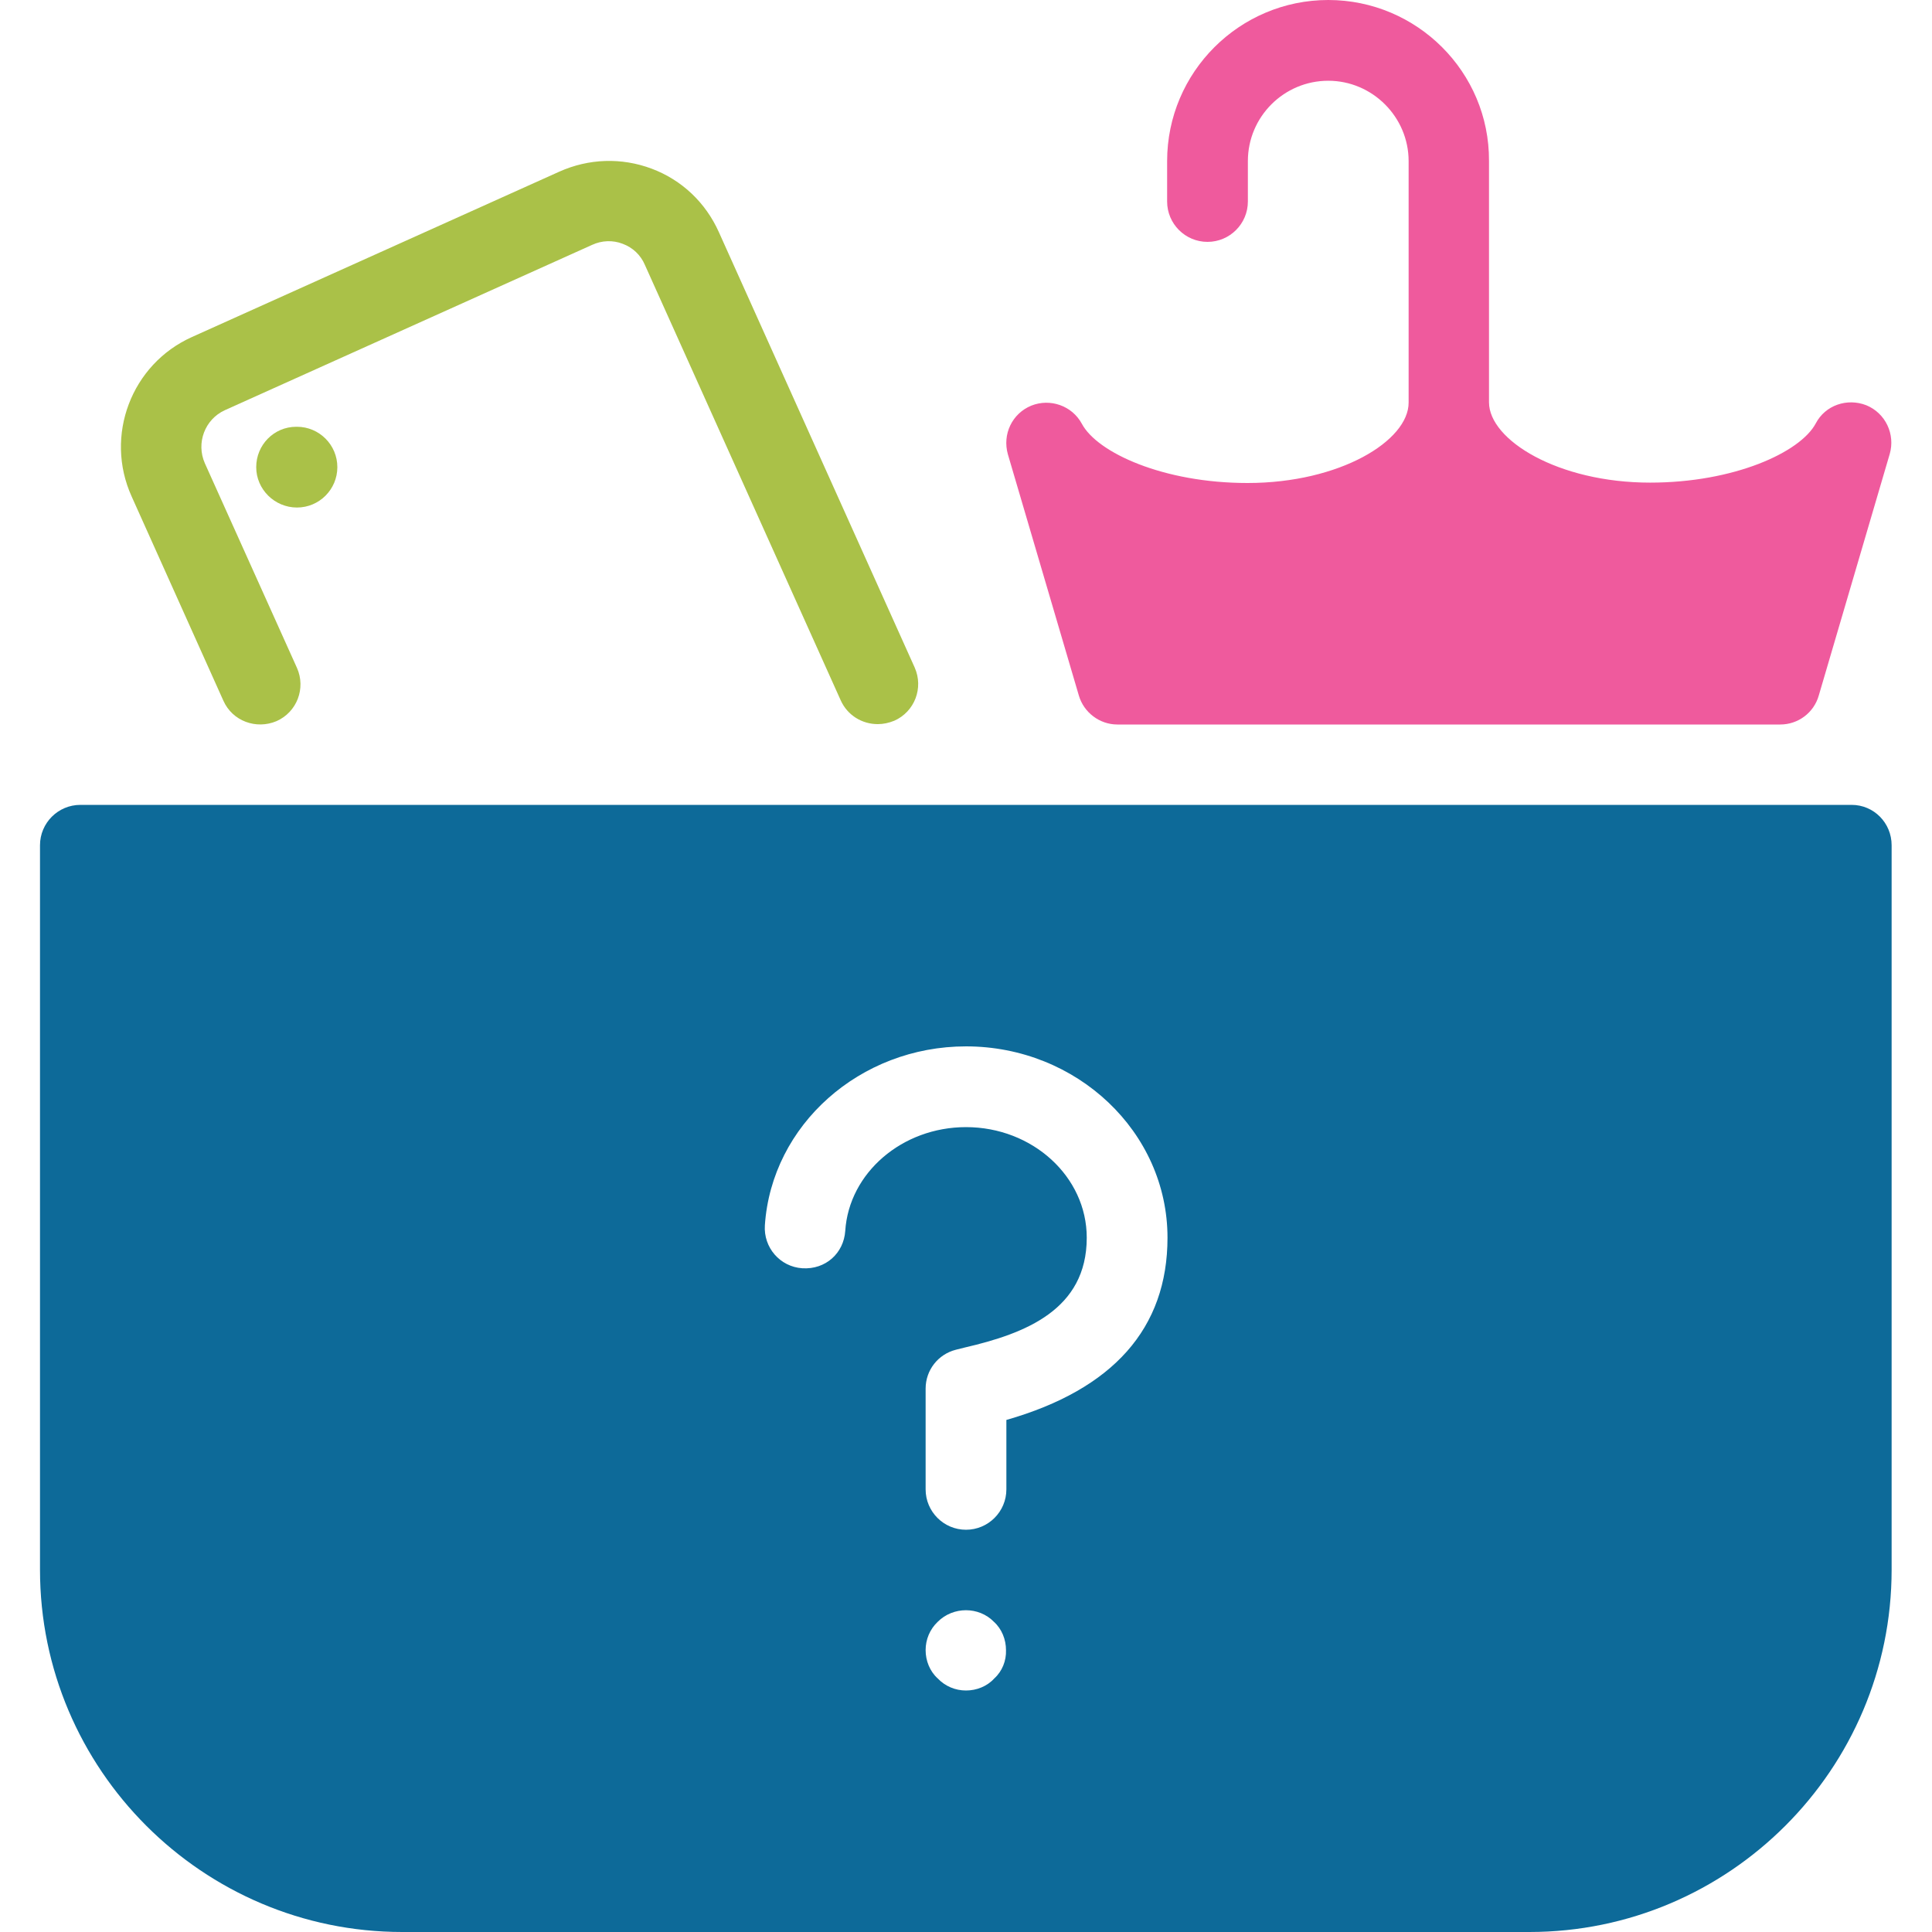
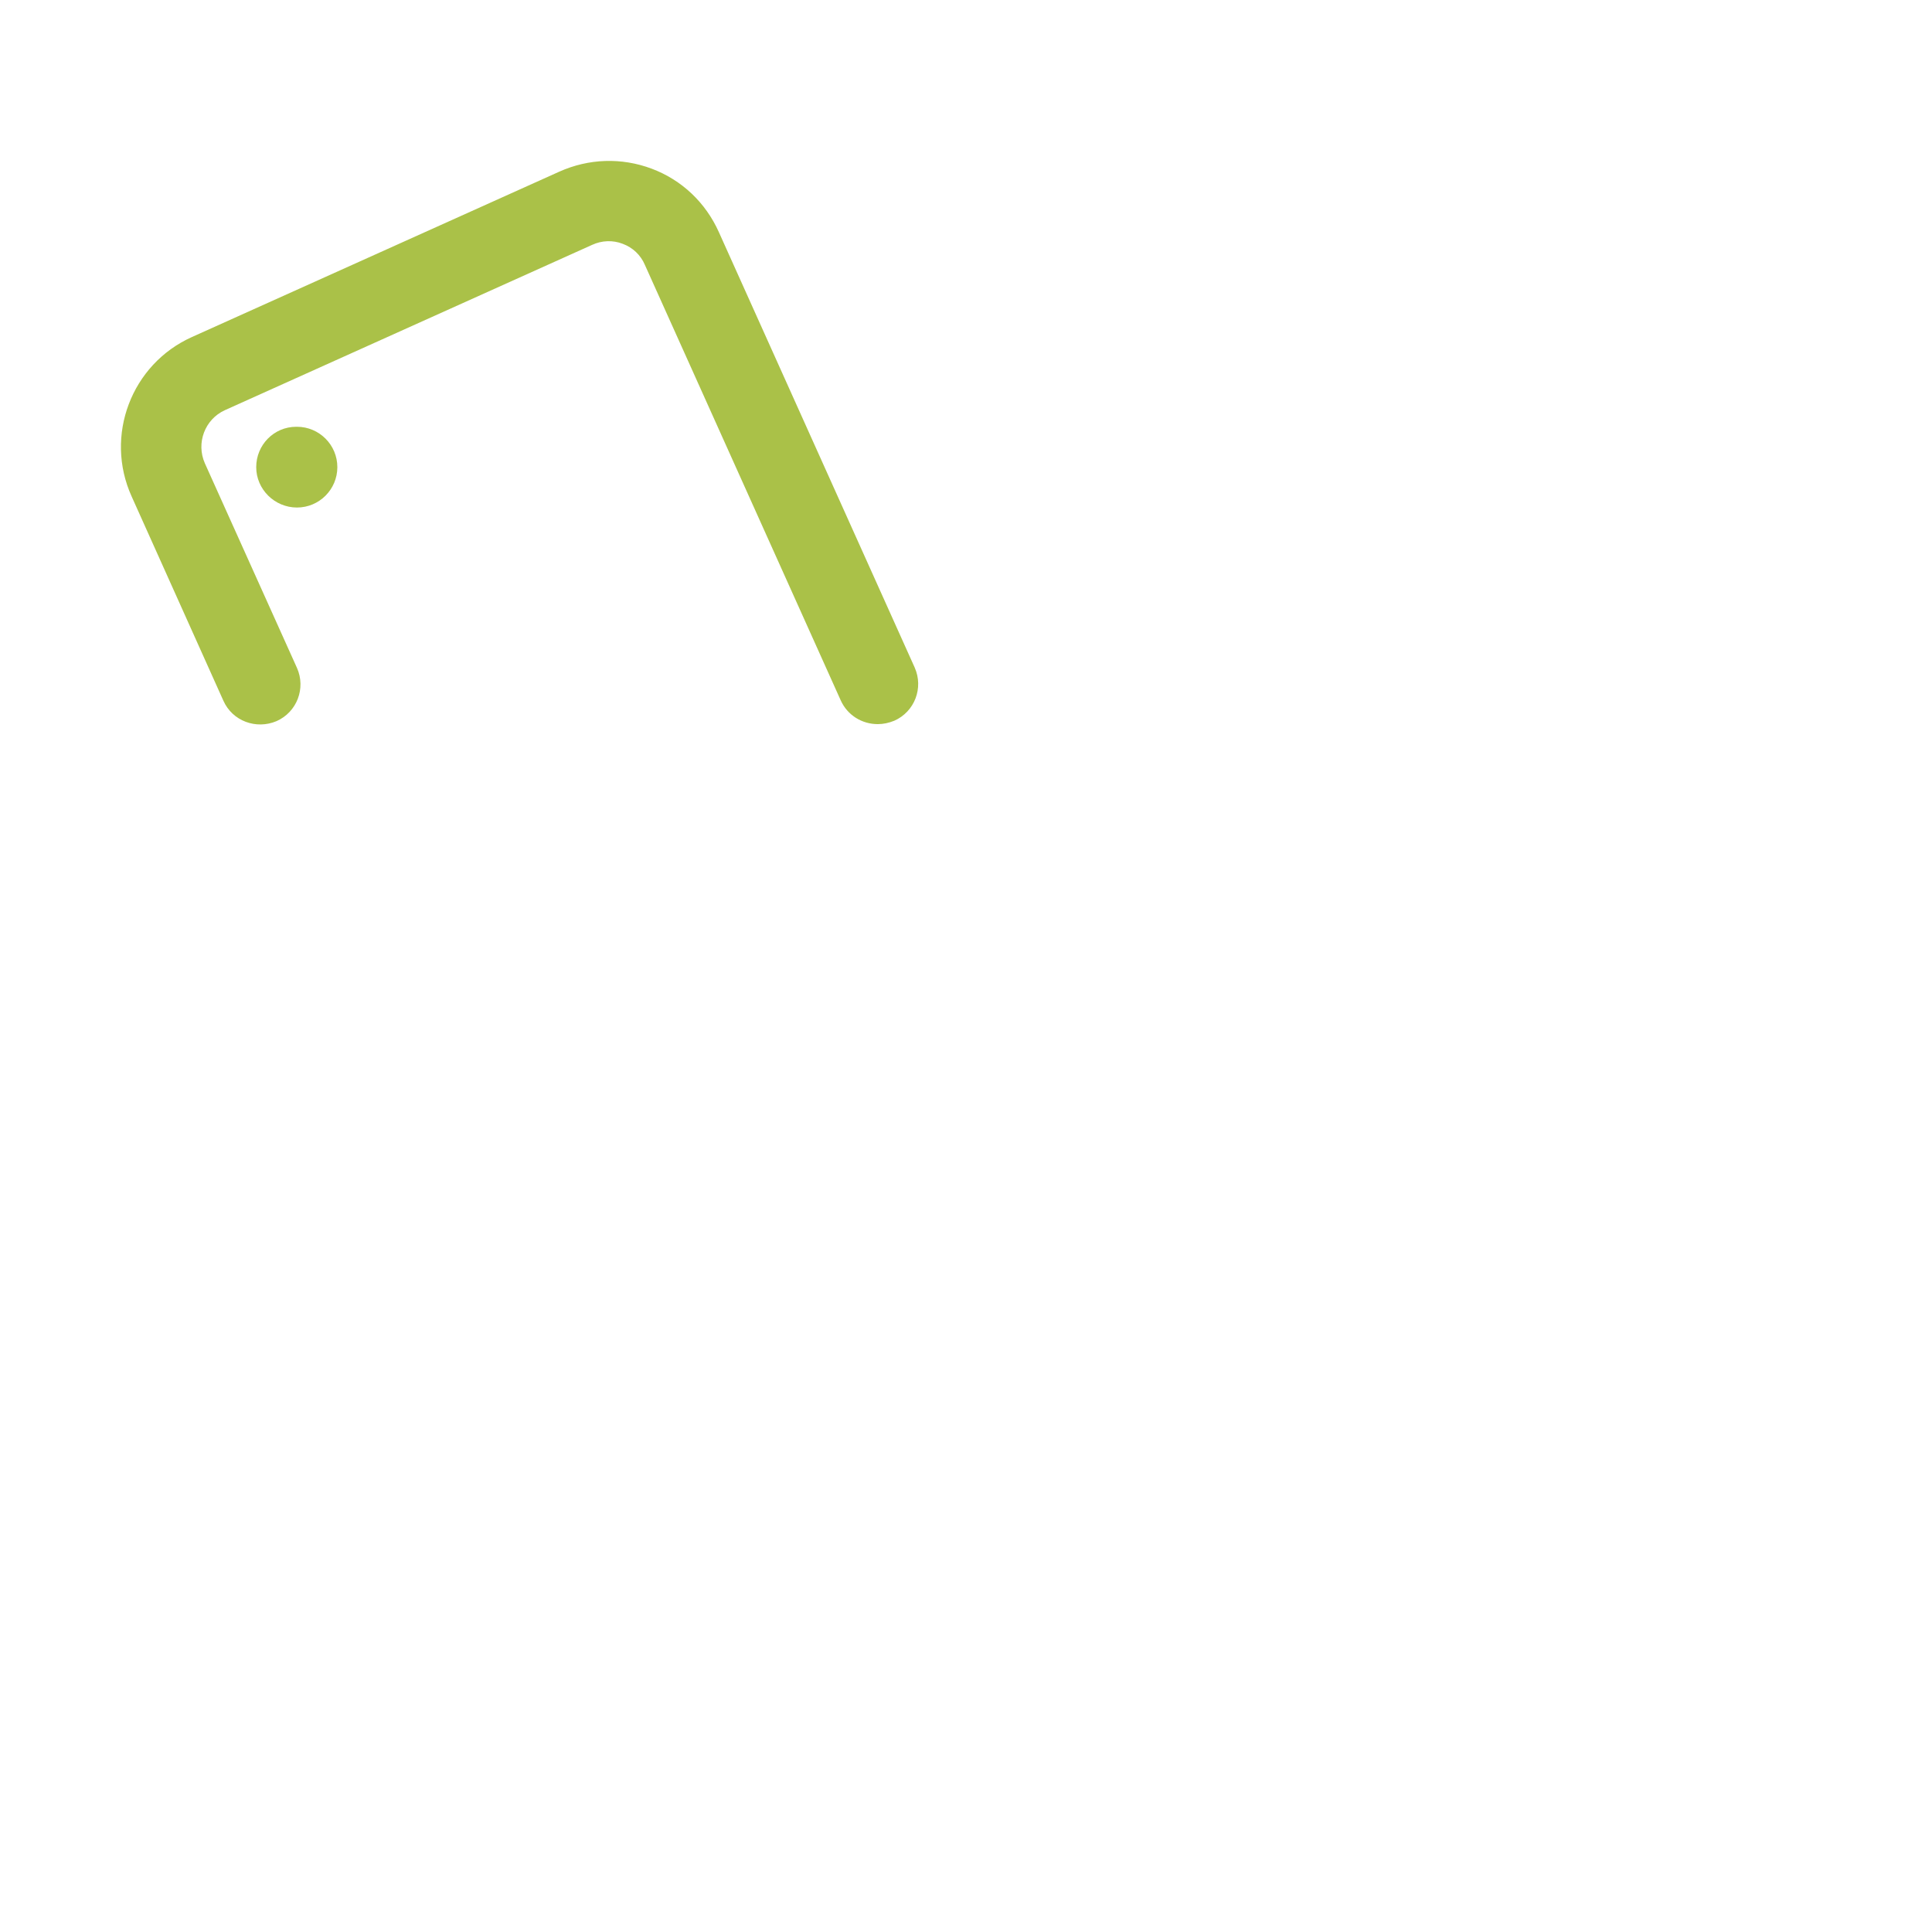
<svg xmlns="http://www.w3.org/2000/svg" version="1.1" id="Layer_1" x="0px" y="0px" viewBox="0 0 512 512" style="enable-background:new 0 0 512 512;" xml:space="preserve">
  <style type="text/css">
	.st0{fill:#AAC148;}
	.st1{fill:#EF5A9D;}
	.st2{fill:#0D6A99;}
	.st3{fill:#E43D91;}
</style>
  <g>
    <g>
      <g>
        <path class="st0" d="M59.2,185.7c2.4,5.4,8.7,7.7,14.1,5.4c5.4-2.4,7.8-8.7,5.4-14.1l-24.4-54.2c-2.4-5.4,0-11.7,5.3-14.1     l97.3-43.8c2.6-1.2,5.5-1.3,8.1-0.3c2.7,1,4.8,3,5.9,5.6l51.9,115.4c1.8,4,5.7,6.3,9.8,6.3c1.5,0,2.9-0.3,4.4-0.9     c5.4-2.4,7.8-8.7,5.4-14.1L190.5,61.5c-3.5-7.8-9.8-13.8-17.8-16.8S156,42,148.2,45.5L50.9,89.3c-16.1,7.2-23.3,26.2-16,42.3     L59.2,185.7z" />
-         <path class="st1" d="M285.9,184.3c1.3,4.5,5.5,7.7,10.2,7.7h175.7c4.7,0,8.9-3.1,10.2-7.7l18.8-64c1.5-5.2-1.1-10.8-6.2-12.9     c-5.1-2-10.9,0-13.4,4.8c-4.1,7.7-21.7,15.7-43.9,15.7c-24.4,0-42.7-11.3-42.7-21.3v-64C394.7,19.1,375.5,0,352,0     s-42.7,19.1-42.7,42.7v10.7c0,5.9,4.8,10.7,10.7,10.7s10.7-4.8,10.7-10.7V42.7c0-11.8,9.6-21.3,21.3-21.3s21.3,9.6,21.3,21.3v64     c0,10.1-18.2,21.3-42.7,21.3c-22.2,0-39.8-8-43.9-15.7c-2.6-4.8-8.4-6.8-13.4-4.8c-5.1,2.1-7.7,7.6-6.2,12.9L285.9,184.3z" />
-         <path class="st2" d="M490.7,213.3H21.3c-5.9,0-10.7,4.8-10.7,10.7v192c0,52.9,43.1,96,96,96h298.7c52.9,0,96-43.1,96-96V224     C501.3,218.1,496.6,213.3,490.7,213.3z M263.5,444.8c-1.9,2.1-4.7,3.2-7.5,3.2c-2.8,0-5.5-1.1-7.5-3.2c-2.1-1.9-3.2-4.7-3.2-7.5     c0-2.8,1.1-5.5,3.2-7.5c4.1-4.1,10.9-4.1,14.9,0c2.1,1.9,3.2,4.7,3.2,7.5C266.7,440.1,265.6,442.9,263.5,444.8z M266.7,376.3     l0,18.4c0,5.9-4.8,10.7-10.7,10.7s-10.7-4.8-10.7-10.7l0-26.7c0-4.9,3.3-9.1,8-10.3l2.4-0.6c16-3.7,32.3-10,32.3-29.1     c0-16.2-14.4-29.3-32-29.3c-16.9,0-31,12.1-32,27.5c-0.4,5.9-5.2,10.3-11.4,9.9c-5.9-0.4-10.3-5.5-9.9-11.4     c1.8-26.6,25.2-47.4,53.3-47.4c29.4,0,53.4,22.7,53.4,50.7C309.4,352,295,368.2,266.7,376.3z" />
        <path class="st0" d="M78.5,113.1c-5.9,0-10.6,4.8-10.6,10.7s4.9,10.7,10.8,10.7s10.7-4.8,10.7-10.7s-4.8-10.7-10.7-10.7     C78.7,113.1,78.5,113.1,78.5,113.1z" />
      </g>
    </g>
  </g>
  <g>
    <path class="st3" d="M-341.9,324.9" />
  </g>
</svg>